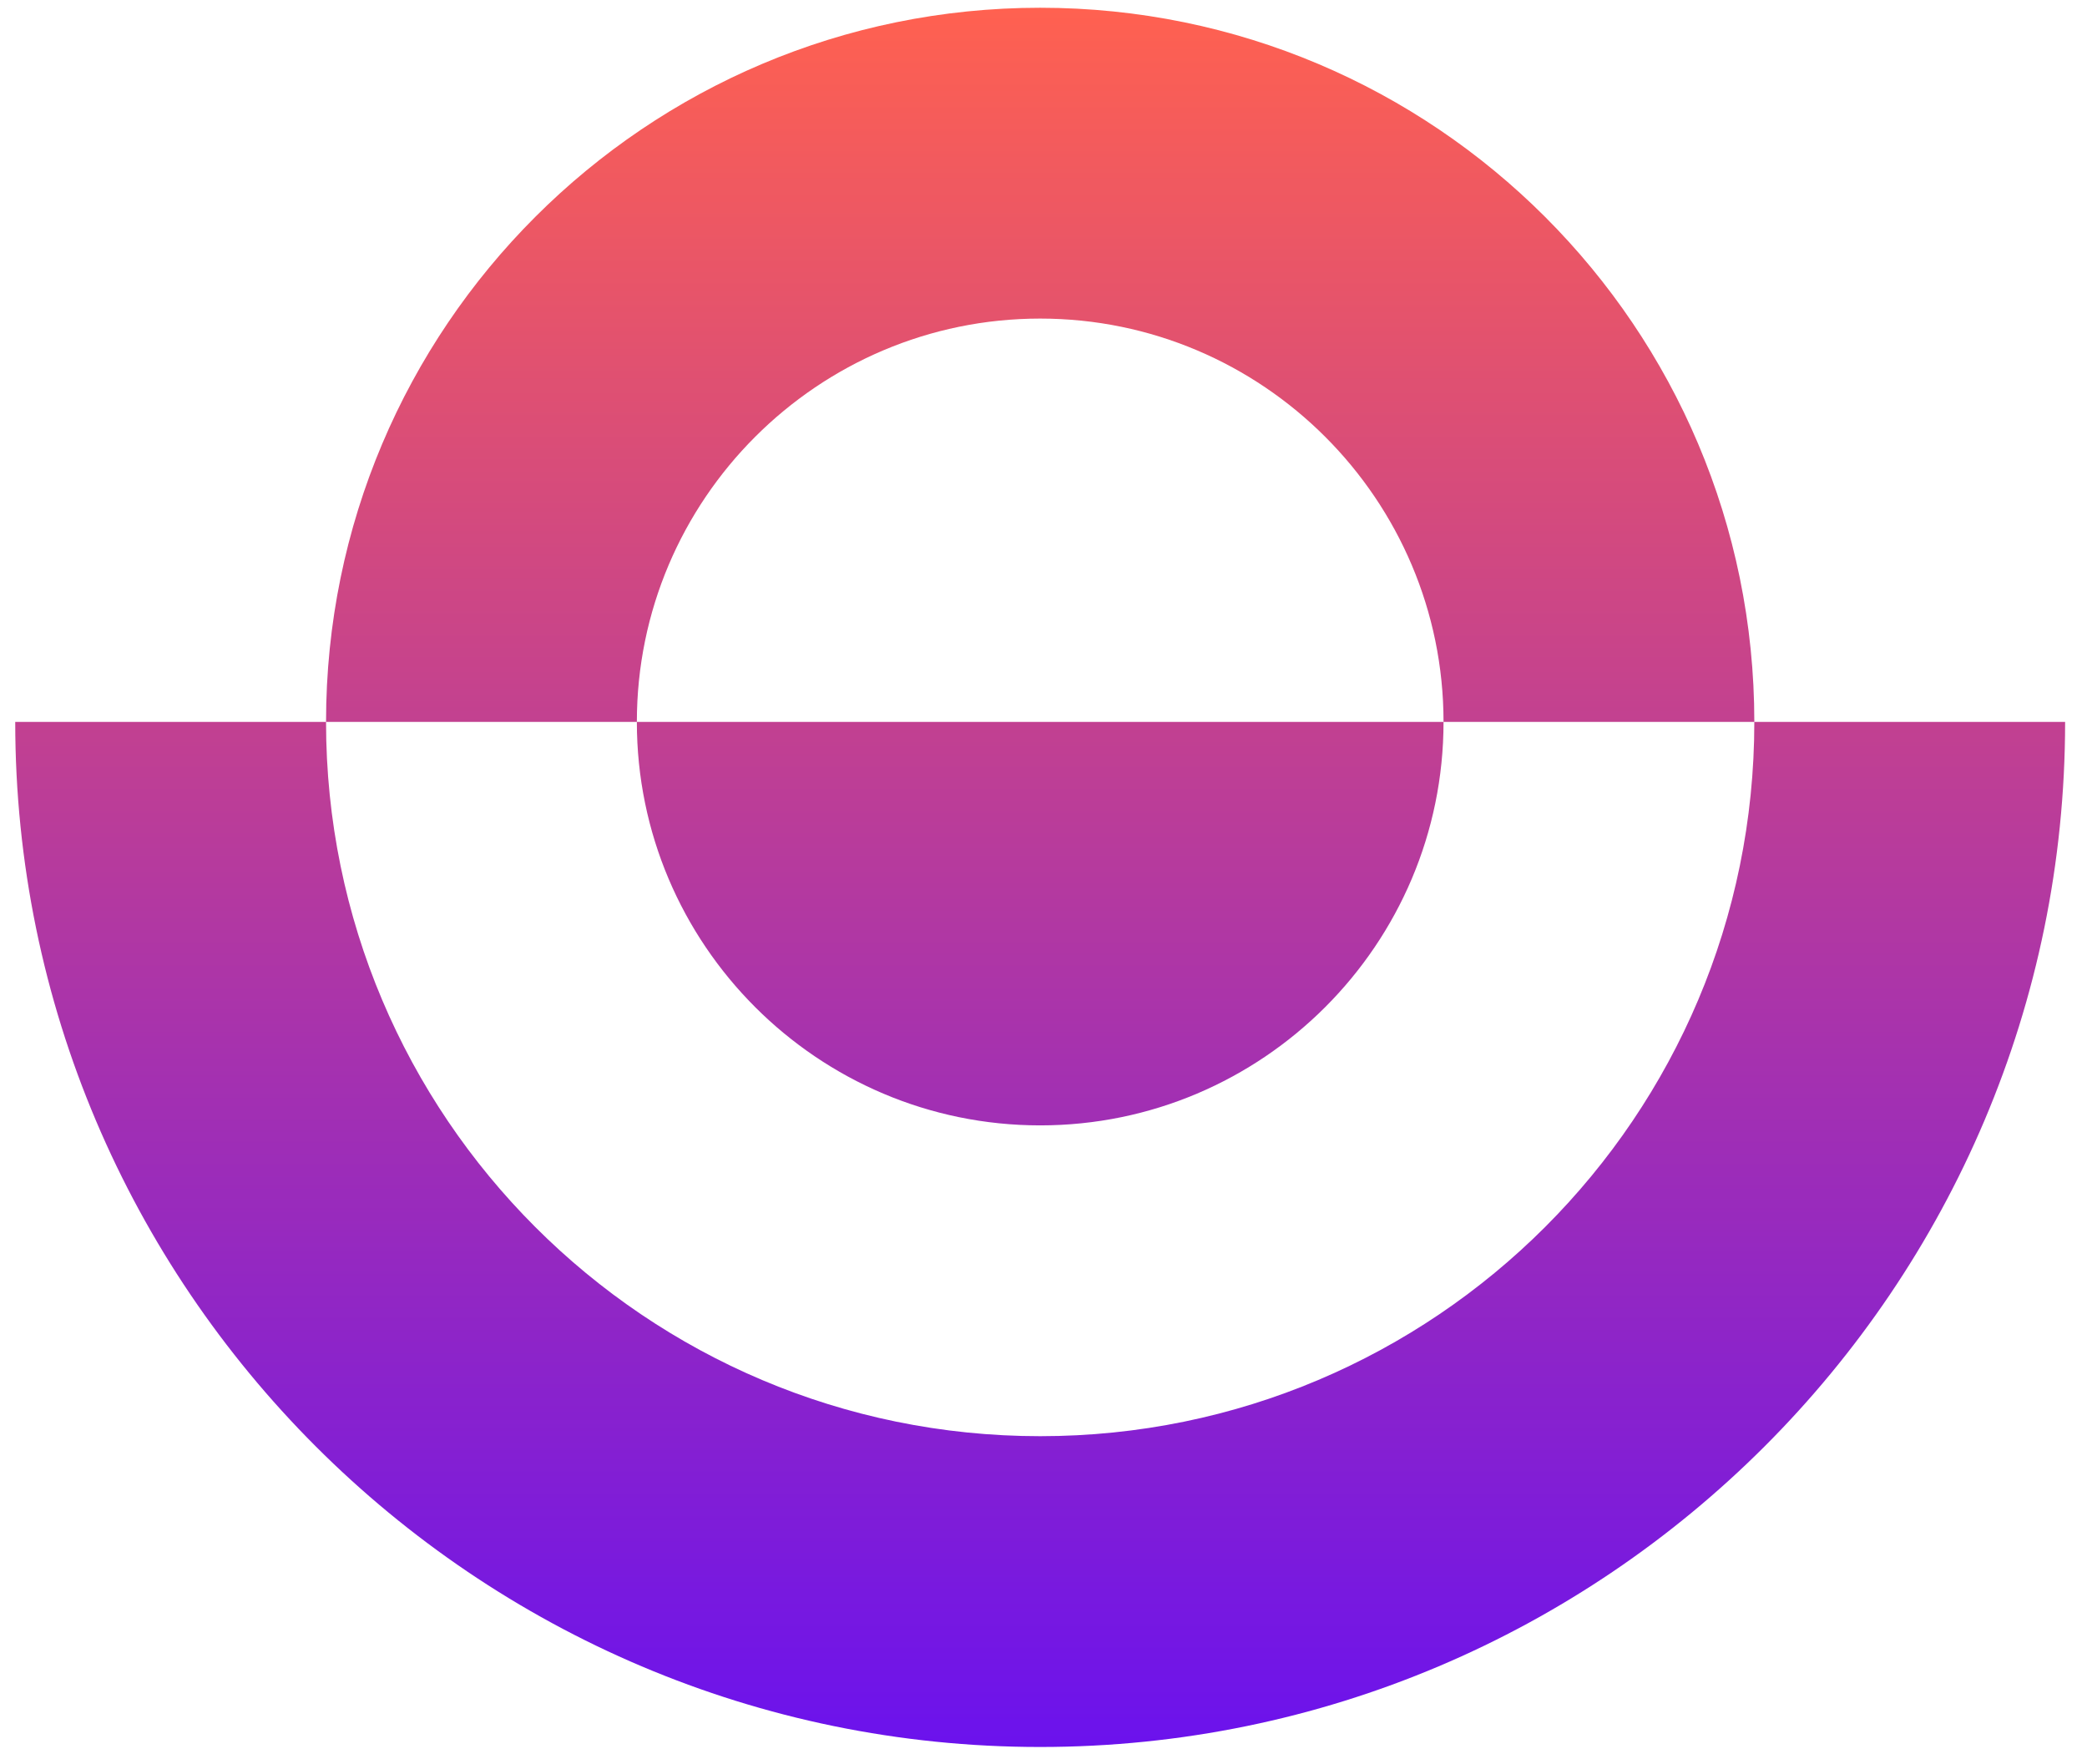
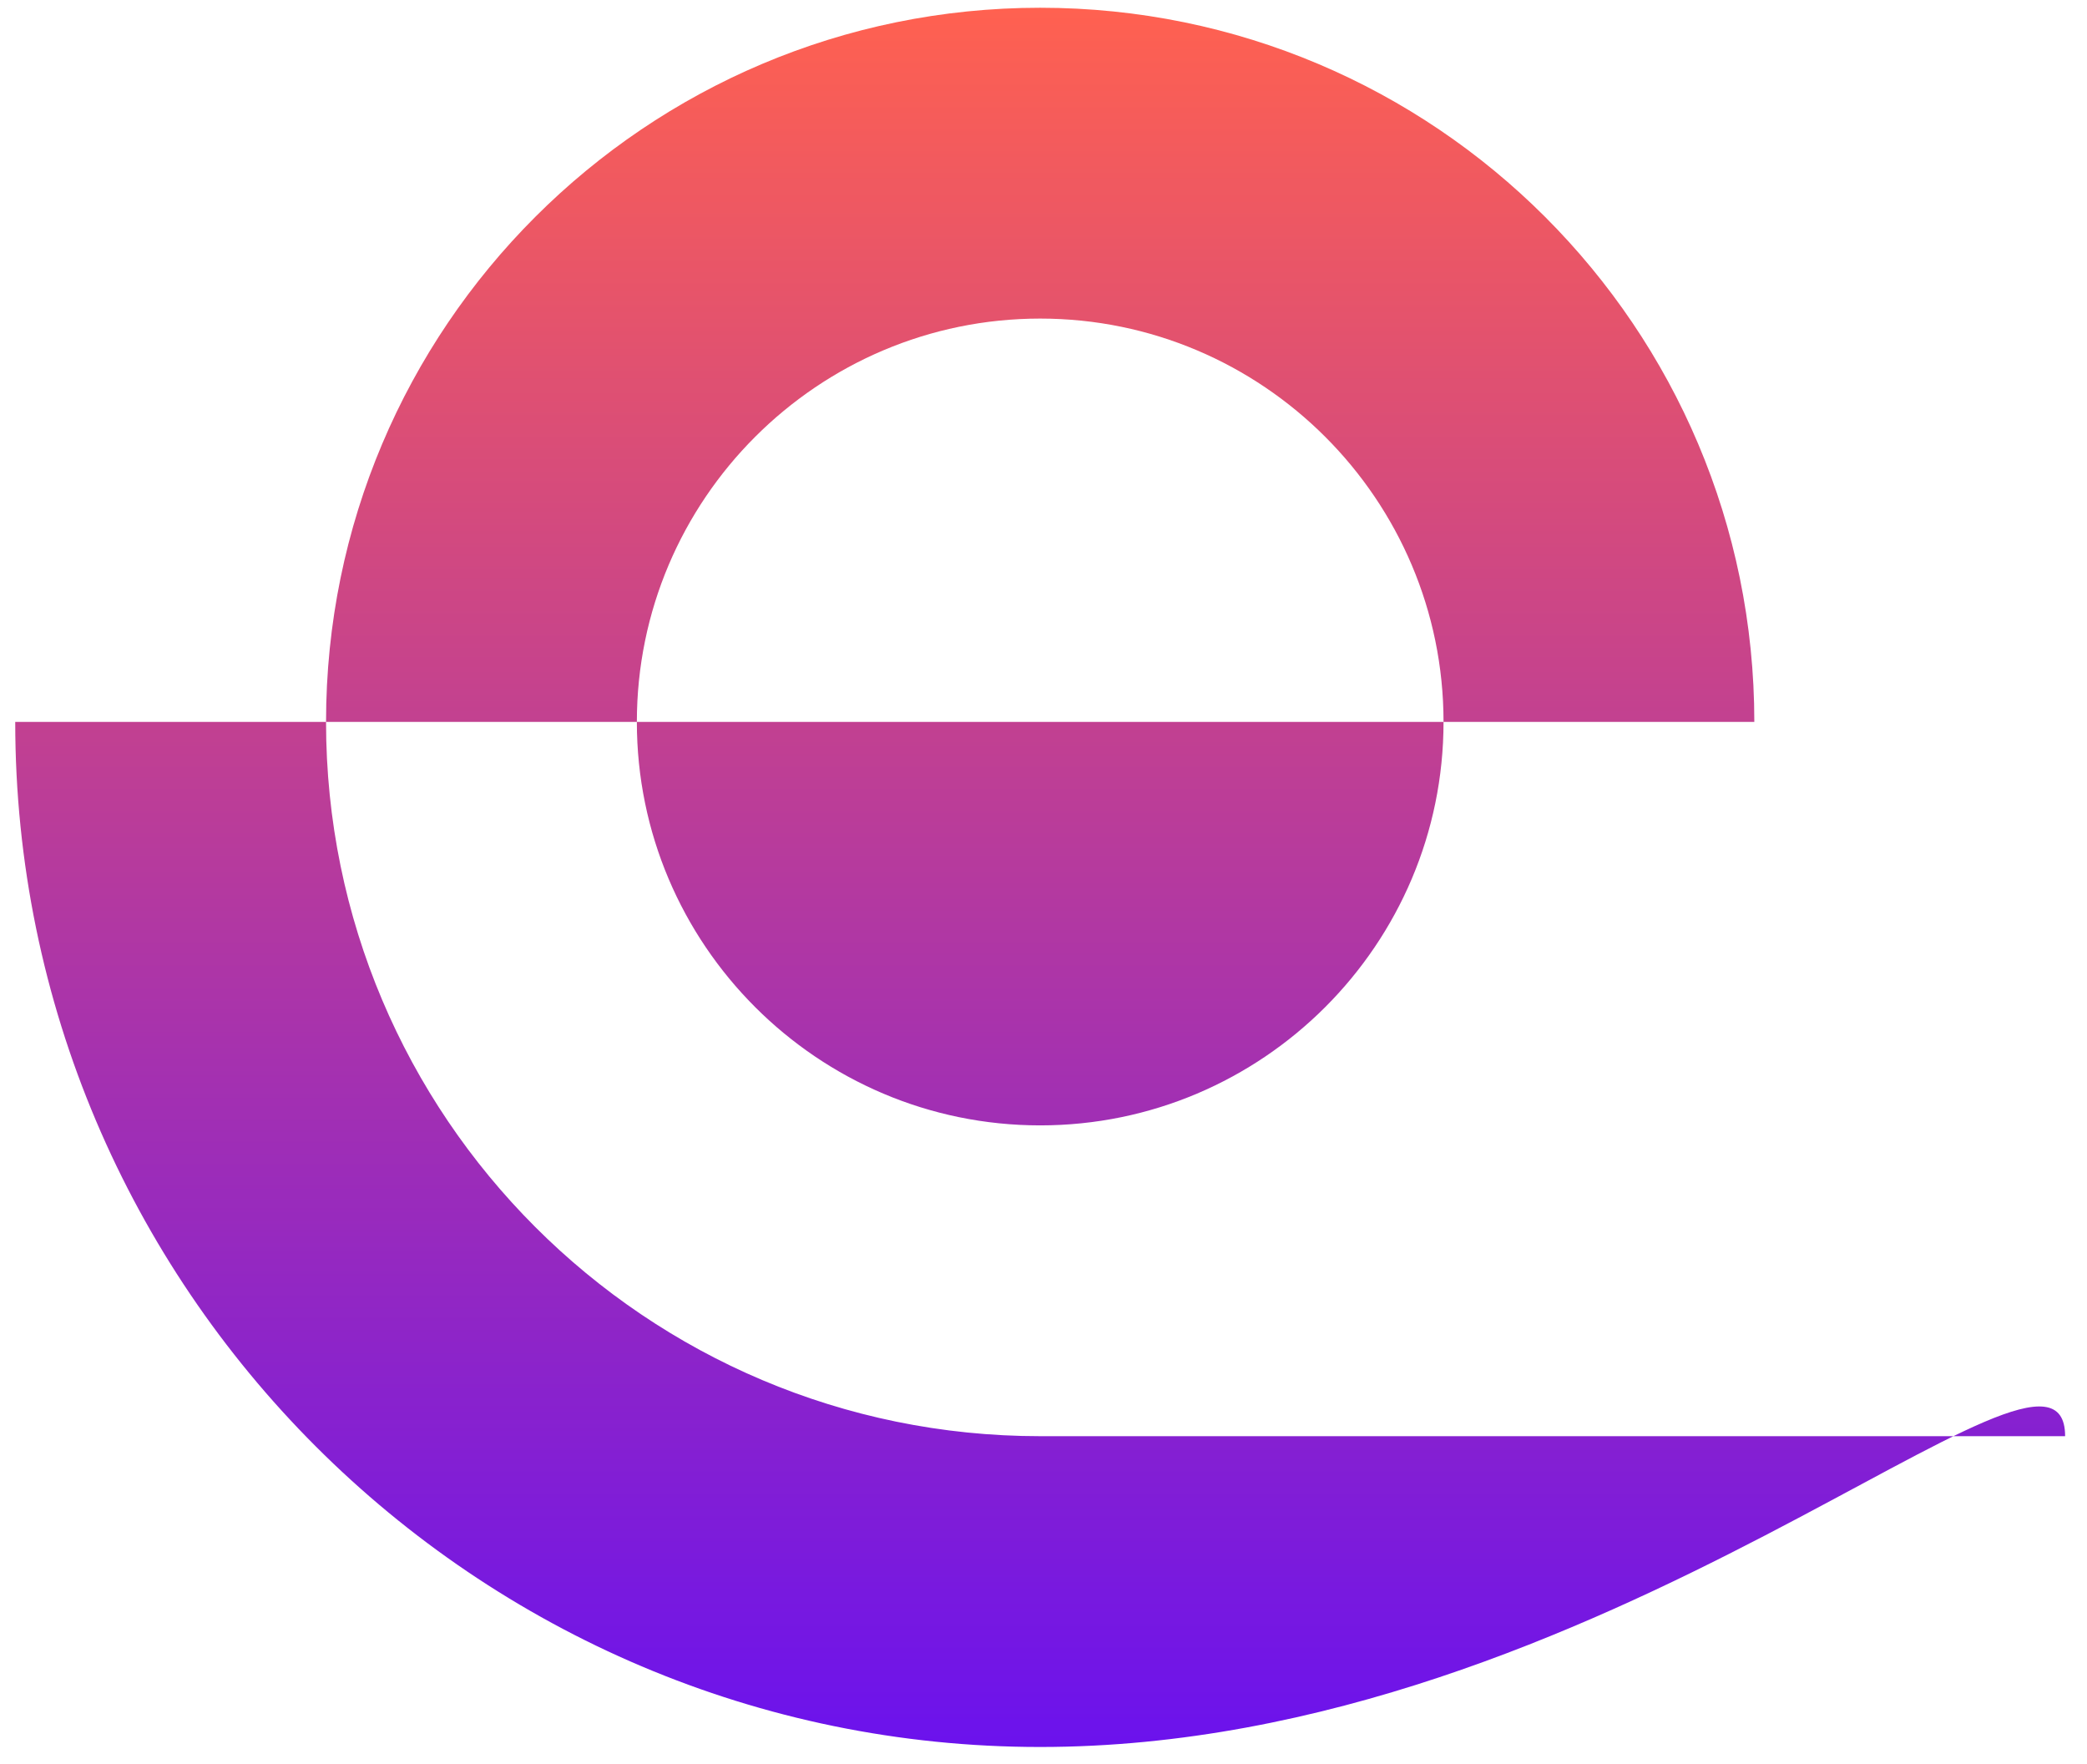
<svg xmlns="http://www.w3.org/2000/svg" width="84" height="71" viewBox="0 0 84 71" fill="none">
-   <path d="M13.123 29.056C13.123 44.932 25.993 57.803 41.866 57.803C57.74 57.803 70.61 44.933 70.61 29.056H83.119C83.119 51.805 64.613 70.312 41.866 70.312C19.12 70.312 0.613 51.805 0.613 29.056H13.123ZM58.101 29.056C58.101 38.01 50.817 45.294 41.866 45.294C32.916 45.294 25.633 38.01 25.633 29.056H58.101ZM41.866 0.312C57.74 0.312 70.61 13.182 70.61 29.056H58.101C58.1 20.104 50.817 12.822 41.866 12.822C32.916 12.822 25.633 20.105 25.633 29.056H13.123C13.123 13.182 25.993 0.313 41.866 0.312Z" fill="url(#paint0_linear_2941_2058)" />
+   <path d="M13.123 29.056C13.123 44.932 25.993 57.803 41.866 57.803H83.119C83.119 51.805 64.613 70.312 41.866 70.312C19.12 70.312 0.613 51.805 0.613 29.056H13.123ZM58.101 29.056C58.101 38.01 50.817 45.294 41.866 45.294C32.916 45.294 25.633 38.01 25.633 29.056H58.101ZM41.866 0.312C57.74 0.312 70.61 13.182 70.61 29.056H58.101C58.1 20.104 50.817 12.822 41.866 12.822C32.916 12.822 25.633 20.105 25.633 29.056H13.123C13.123 13.182 25.993 0.313 41.866 0.312Z" fill="url(#paint0_linear_2941_2058)" />
  <defs>
    <linearGradient id="paint0_linear_2941_2058" x1="41.866" y1="0.312" x2="41.866" y2="70.312" gradientUnits="userSpaceOnUse">
      <stop stop-color="#FF6150" />
      <stop offset="1" stop-color="#6B12ED" />
    </linearGradient>
  </defs>
</svg>